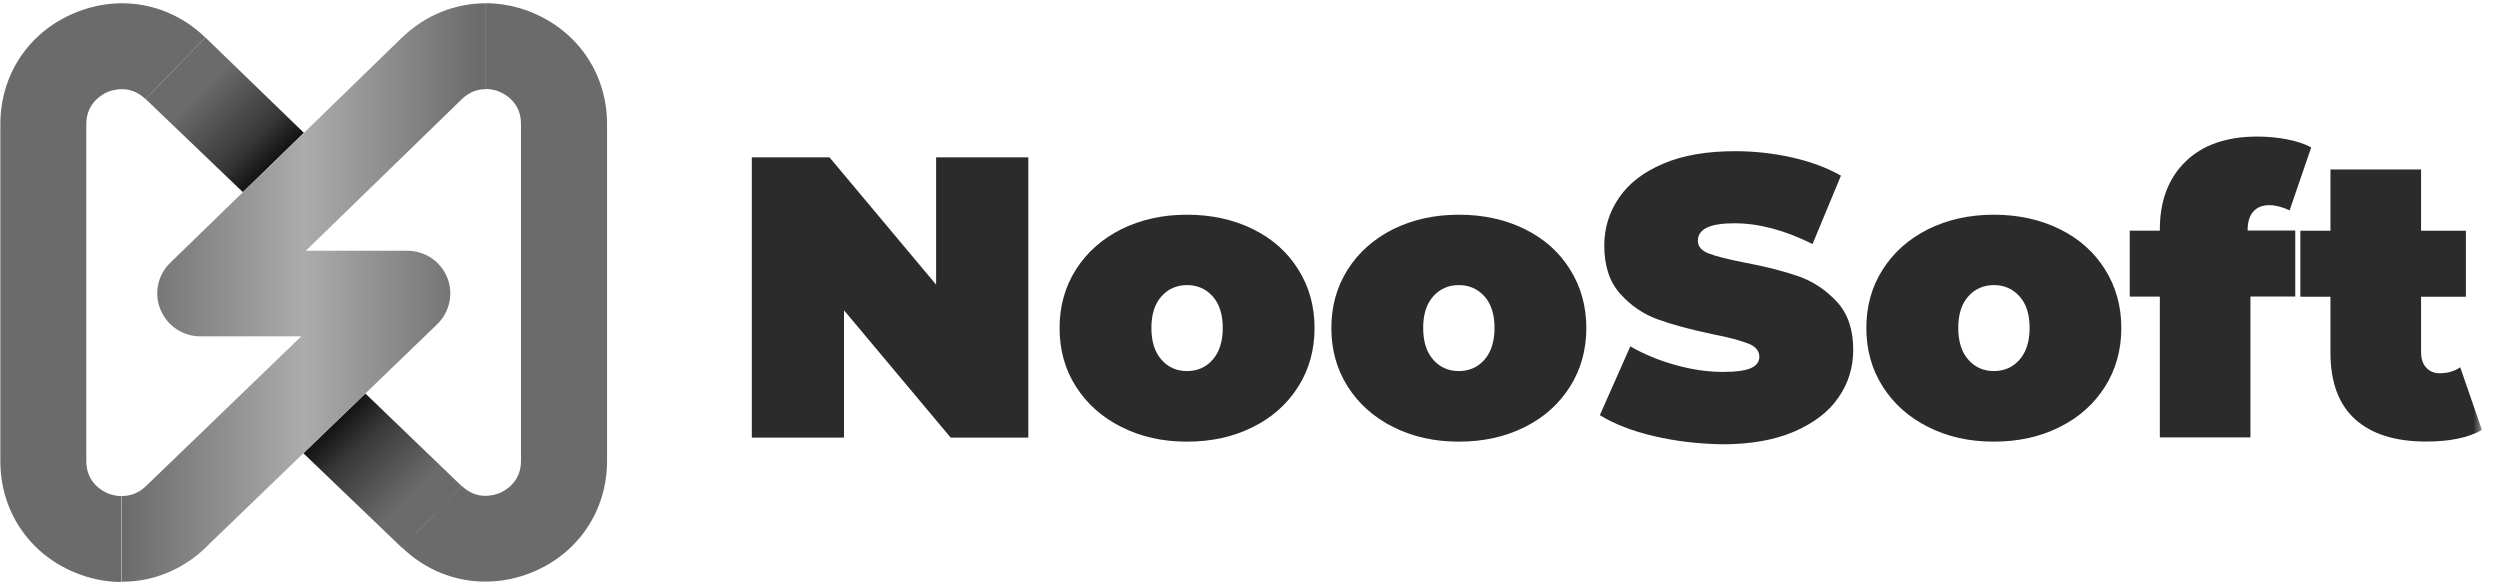
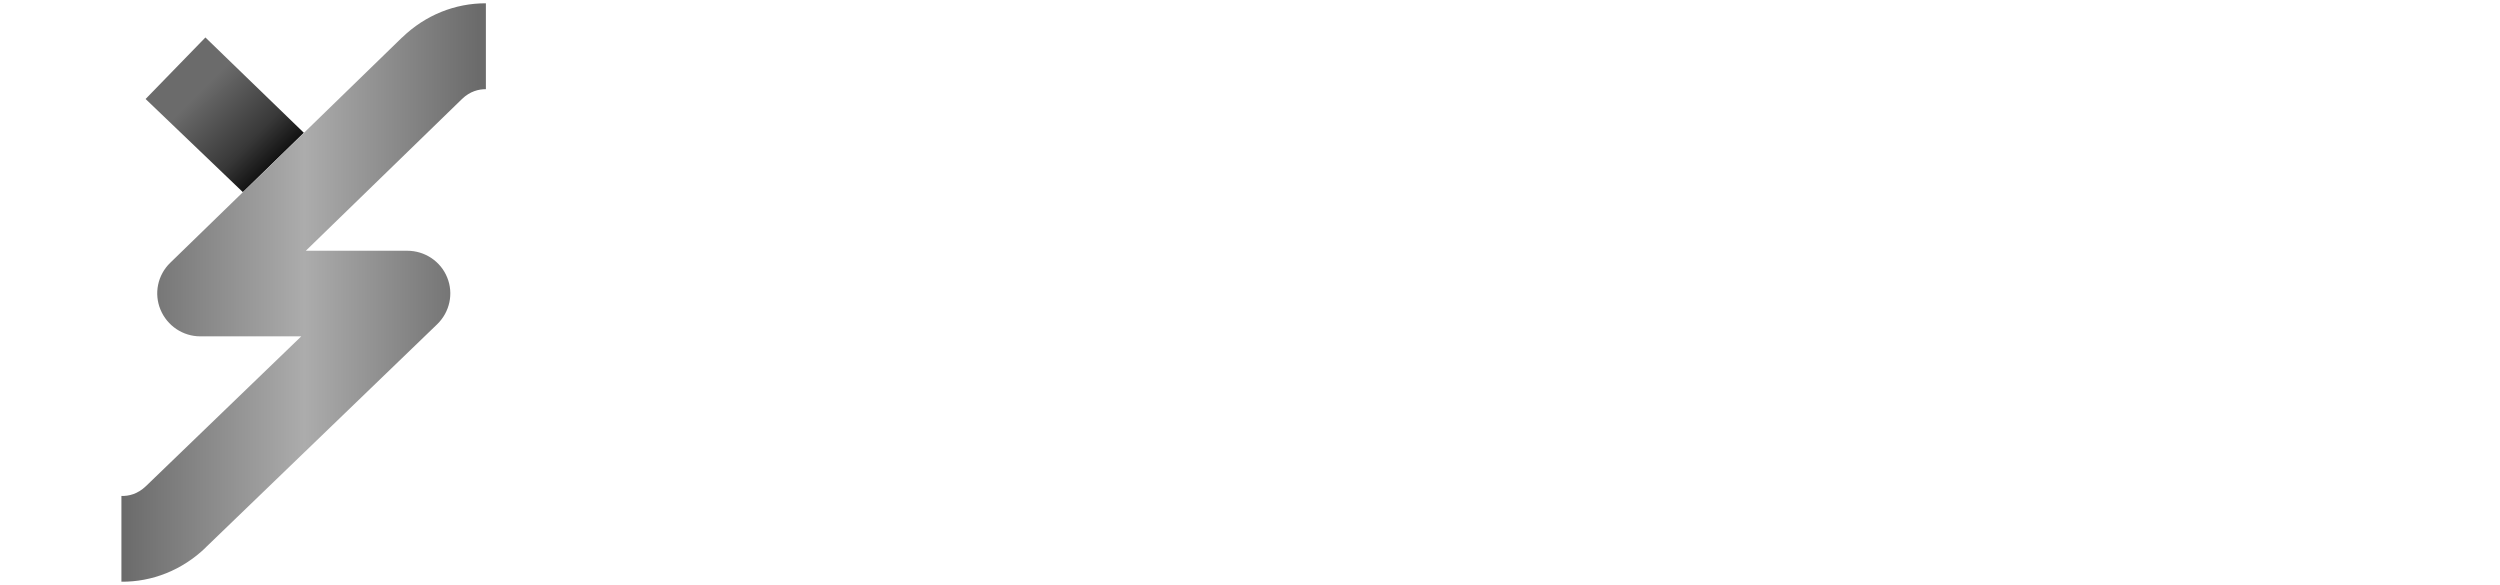
<svg xmlns="http://www.w3.org/2000/svg" width="141" height="33" viewBox="0 0 141 33" fill="none">
  <g clip-path="url(#clip0_336_318)">
    <mask id="mask0_336_318" style="mask-type:luminance" maskUnits="userSpaceOnUse" x="0" y="0" width="141" height="33">
-       <path d="M140.02 0H0.02V33H140.02V0Z" fill="white" />
-     </mask>
+       </mask>
    <g mask="url(#mask0_336_318)">
      <path d="M57.998 8.873V24.681H53.617L47.602 17.5V24.681H42.402V8.873H46.783L52.797 16.053V8.873H57.998Z" fill="#2B2B2B" />
      <path d="M63.251 24.084C62.155 23.536 61.303 22.775 60.686 21.806C60.063 20.838 59.76 19.731 59.76 18.501C59.76 17.271 60.069 16.164 60.686 15.196C61.303 14.227 62.16 13.471 63.251 12.923C64.348 12.385 65.577 12.109 66.945 12.109C68.313 12.109 69.569 12.38 70.666 12.923C71.762 13.461 72.614 14.222 73.221 15.196C73.833 16.164 74.141 17.271 74.141 18.501C74.141 19.731 73.833 20.838 73.221 21.806C72.609 22.775 71.762 23.541 70.666 24.084C69.575 24.633 68.335 24.909 66.945 24.909C65.556 24.909 64.343 24.633 63.251 24.084ZM68.393 20.289C68.771 19.858 68.963 19.262 68.963 18.496C68.963 17.729 68.771 17.133 68.393 16.713C68.015 16.292 67.531 16.079 66.951 16.079C66.37 16.079 65.881 16.292 65.508 16.713C65.13 17.133 64.939 17.724 64.939 18.496C64.939 19.267 65.13 19.864 65.508 20.289C65.886 20.721 66.37 20.928 66.951 20.928C67.531 20.928 68.02 20.715 68.393 20.289Z" fill="#2B2B2B" />
-       <path d="M78.579 24.084C77.483 23.536 76.631 22.775 76.014 21.806C75.397 20.838 75.088 19.731 75.088 18.501C75.088 17.271 75.397 16.164 76.014 15.196C76.631 14.227 77.488 13.471 78.579 12.923C79.671 12.385 80.906 12.109 82.279 12.109C83.652 12.109 84.903 12.38 85.999 12.923C87.09 13.461 87.947 14.222 88.549 15.196C89.161 16.164 89.469 17.271 89.469 18.501C89.469 19.731 89.161 20.838 88.549 21.806C87.937 22.775 87.09 23.541 85.999 24.084C84.903 24.633 83.668 24.909 82.279 24.909C80.889 24.909 79.676 24.633 78.579 24.084ZM83.721 20.289C84.099 19.858 84.291 19.262 84.291 18.496C84.291 17.729 84.099 17.133 83.721 16.713C83.343 16.292 82.859 16.079 82.279 16.079C81.698 16.079 81.209 16.292 80.836 16.713C80.458 17.133 80.267 17.724 80.267 18.496C80.267 19.267 80.458 19.864 80.836 20.289C81.214 20.721 81.698 20.928 82.279 20.928C82.859 20.928 83.349 20.715 83.721 20.289Z" fill="#2B2B2B" />
      <path d="M93.291 24.601C92.051 24.308 91.023 23.909 90.231 23.414L91.95 19.534C92.7 19.97 93.546 20.321 94.478 20.582C95.409 20.843 96.309 20.976 97.171 20.976C97.906 20.976 98.438 20.902 98.752 20.763C99.066 20.619 99.226 20.407 99.226 20.125C99.226 19.794 99.023 19.539 98.608 19.379C98.193 19.214 97.517 19.028 96.559 18.842C95.34 18.586 94.318 18.309 93.509 18.017C92.695 17.724 91.987 17.245 91.385 16.574C90.779 15.904 90.481 14.999 90.481 13.849C90.481 12.859 90.757 11.954 91.322 11.14C91.875 10.326 92.716 9.692 93.823 9.224C94.93 8.755 96.272 8.527 97.858 8.527C98.944 8.527 100.008 8.644 101.057 8.878C102.105 9.112 103.026 9.453 103.83 9.905L102.228 13.764C100.673 12.987 99.21 12.593 97.815 12.593C96.421 12.593 95.761 12.923 95.761 13.583C95.761 13.897 95.963 14.137 96.373 14.296C96.783 14.456 97.453 14.626 98.385 14.807C99.588 15.031 100.61 15.297 101.44 15.584C102.27 15.877 102.983 16.356 103.601 17.021C104.218 17.687 104.522 18.586 104.522 19.731C104.522 20.721 104.245 21.625 103.686 22.424C103.132 23.233 102.291 23.866 101.184 24.345C100.077 24.819 98.736 25.058 97.15 25.058C95.825 25.037 94.547 24.893 93.302 24.601H93.291Z" fill="#2B2B2B" />
      <path d="M108.753 24.084C107.657 23.536 106.805 22.775 106.188 21.806C105.57 20.838 105.262 19.731 105.262 18.501C105.262 17.271 105.565 16.164 106.188 15.196C106.805 14.227 107.662 13.471 108.753 12.923C109.844 12.385 111.079 12.109 112.447 12.109C113.815 12.109 115.071 12.38 116.168 12.923C117.264 13.461 118.116 14.222 118.723 15.196C119.335 16.164 119.643 17.271 119.643 18.501C119.643 19.731 119.335 20.838 118.723 21.806C118.11 22.775 117.264 23.541 116.168 24.084C115.077 24.633 113.836 24.909 112.447 24.909C111.058 24.909 109.844 24.633 108.753 24.084ZM113.9 20.289C114.278 19.858 114.47 19.262 114.47 18.496C114.47 17.729 114.278 17.133 113.9 16.713C113.522 16.292 113.038 16.079 112.458 16.079C111.878 16.079 111.388 16.292 111.015 16.713C110.638 17.133 110.446 17.724 110.446 18.496C110.446 19.267 110.638 19.864 111.015 20.289C111.393 20.721 111.878 20.928 112.458 20.928C113.038 20.928 113.522 20.715 113.9 20.289Z" fill="#2B2B2B" />
      <path d="M126.76 13.003H129.453V16.723H126.925V24.67H121.815V16.729H120.117V13.008H121.815V12.944C121.815 11.337 122.294 10.06 123.258 9.117C124.221 8.175 125.578 7.702 127.324 7.702C127.899 7.702 128.452 7.755 128.995 7.861C129.533 7.962 129.985 8.117 130.353 8.314L129.134 11.864C128.713 11.667 128.325 11.571 127.984 11.571C127.606 11.571 127.308 11.688 127.095 11.922C126.877 12.157 126.765 12.513 126.765 12.992L126.76 13.003Z" fill="#2B2B2B" />
-       <path d="M139.981 24.25C139.214 24.686 138.166 24.904 136.841 24.904C135.105 24.904 133.769 24.489 132.838 23.654C131.907 22.818 131.438 21.562 131.438 19.896V16.734H129.74V13.014H131.438V9.559H136.548V13.014H139.076V16.734H136.548V19.853C136.548 20.231 136.644 20.524 136.841 20.737C137.037 20.95 137.293 21.051 137.607 21.051C138.043 21.051 138.432 20.939 138.757 20.715L139.981 24.255V24.25Z" fill="#2B2B2B" />
+       <path d="M139.981 24.25C139.214 24.686 138.166 24.904 136.841 24.904C135.105 24.904 133.769 24.489 132.838 23.654C131.907 22.818 131.438 21.562 131.438 19.896V16.734H129.74V13.014H131.438H136.548V13.014H139.076V16.734H136.548V19.853C136.548 20.231 136.644 20.524 136.841 20.737C137.037 20.95 137.293 21.051 137.607 21.051C138.043 21.051 138.432 20.939 138.757 20.715L139.981 24.255V24.25Z" fill="#2B2B2B" />
    </g>
-     <path d="M6.827 27.981C6.481 27.976 6.204 27.874 6.071 27.821C5.789 27.704 4.868 27.22 4.868 26.017V6.994C4.868 5.791 5.789 5.307 6.071 5.189C6.353 5.072 7.338 4.748 8.206 5.589L11.58 2.118C9.584 0.181 6.747 -0.346 4.176 0.745C1.611 1.826 0.02 4.221 0.02 6.999V26.017C0.02 28.795 1.611 31.19 4.176 32.271C5.044 32.638 5.938 32.819 6.827 32.824V27.976V27.981Z" fill="#6B6B6B" />
-     <path d="M30.081 0.734C29.203 0.367 28.293 0.181 27.393 0.181V5.019C27.755 5.019 28.053 5.12 28.181 5.179C28.463 5.296 29.384 5.775 29.384 6.983V26.001C29.384 27.204 28.463 27.688 28.181 27.805C27.899 27.922 26.914 28.247 26.046 27.406L22.672 30.876C23.981 32.148 25.658 32.803 27.377 32.803C28.282 32.803 29.197 32.622 30.081 32.249C32.646 31.169 34.238 28.774 34.238 25.995V6.994C34.238 4.226 32.646 1.82 30.081 0.74V0.734Z" fill="#6B6B6B" />
    <path d="M13.698 10.837L17.137 7.489L11.585 2.113L8.211 5.583L13.698 10.837Z" fill="url(#paint0_linear_336_318)" />
-     <path d="M20.608 22.195L17.111 25.564L22.673 30.898L26.048 27.427L20.608 22.195Z" fill="url(#paint1_linear_336_318)" />
    <path d="M11.585 30.892L24.657 18.288C25.365 17.602 25.594 16.559 25.221 15.648C24.854 14.738 23.96 14.142 22.97 14.142H17.248L26.057 5.583C26.515 5.142 26.999 5.03 27.404 5.03V0.186C25.679 0.181 23.997 0.841 22.682 2.113H22.677L9.599 14.823C8.892 15.51 8.673 16.553 9.051 17.463C9.429 18.374 10.313 18.97 11.297 18.97H16.992L8.232 27.417C7.763 27.869 7.252 27.986 6.848 27.97V32.808C8.578 32.824 10.275 32.159 11.601 30.882L11.585 30.892Z" fill="url(#paint2_linear_336_318)" />
  </g>
  <defs>
    <linearGradient id="paint0_linear_336_318" x1="15.375" y1="9.245" x2="9.919" y2="3.774" gradientUnits="userSpaceOnUse">
      <stop stop-color="#121212" />
      <stop offset="0.23" stop-color="#383838" />
      <stop offset="0.75" stop-color="#6B6B6B" />
      <stop offset="1" stop-color="#6B6B6B" />
    </linearGradient>
    <linearGradient id="paint1_linear_336_318" x1="24.323" y1="29.247" x2="18.889" y2="23.792" gradientUnits="userSpaceOnUse">
      <stop stop-color="#6B6B6B" />
      <stop offset="0.23" stop-color="#6B6B6B" />
      <stop offset="0.75" stop-color="#383838" />
      <stop offset="1" stop-color="#121212" />
    </linearGradient>
    <linearGradient id="paint2_linear_336_318" x1="6.97" y1="16.505" x2="26.988" y2="16.505" gradientUnits="userSpaceOnUse">
      <stop stop-color="#6B6B6B" />
      <stop offset="0.51" stop-color="#ACACAC" />
      <stop offset="1" stop-color="#6B6B6B" />
    </linearGradient>
    <clipPath id="clip0_336_318">
      <rect width="140" height="33" fill="white" transform="translate(0.02)" />
    </clipPath>
  </defs>
</svg>